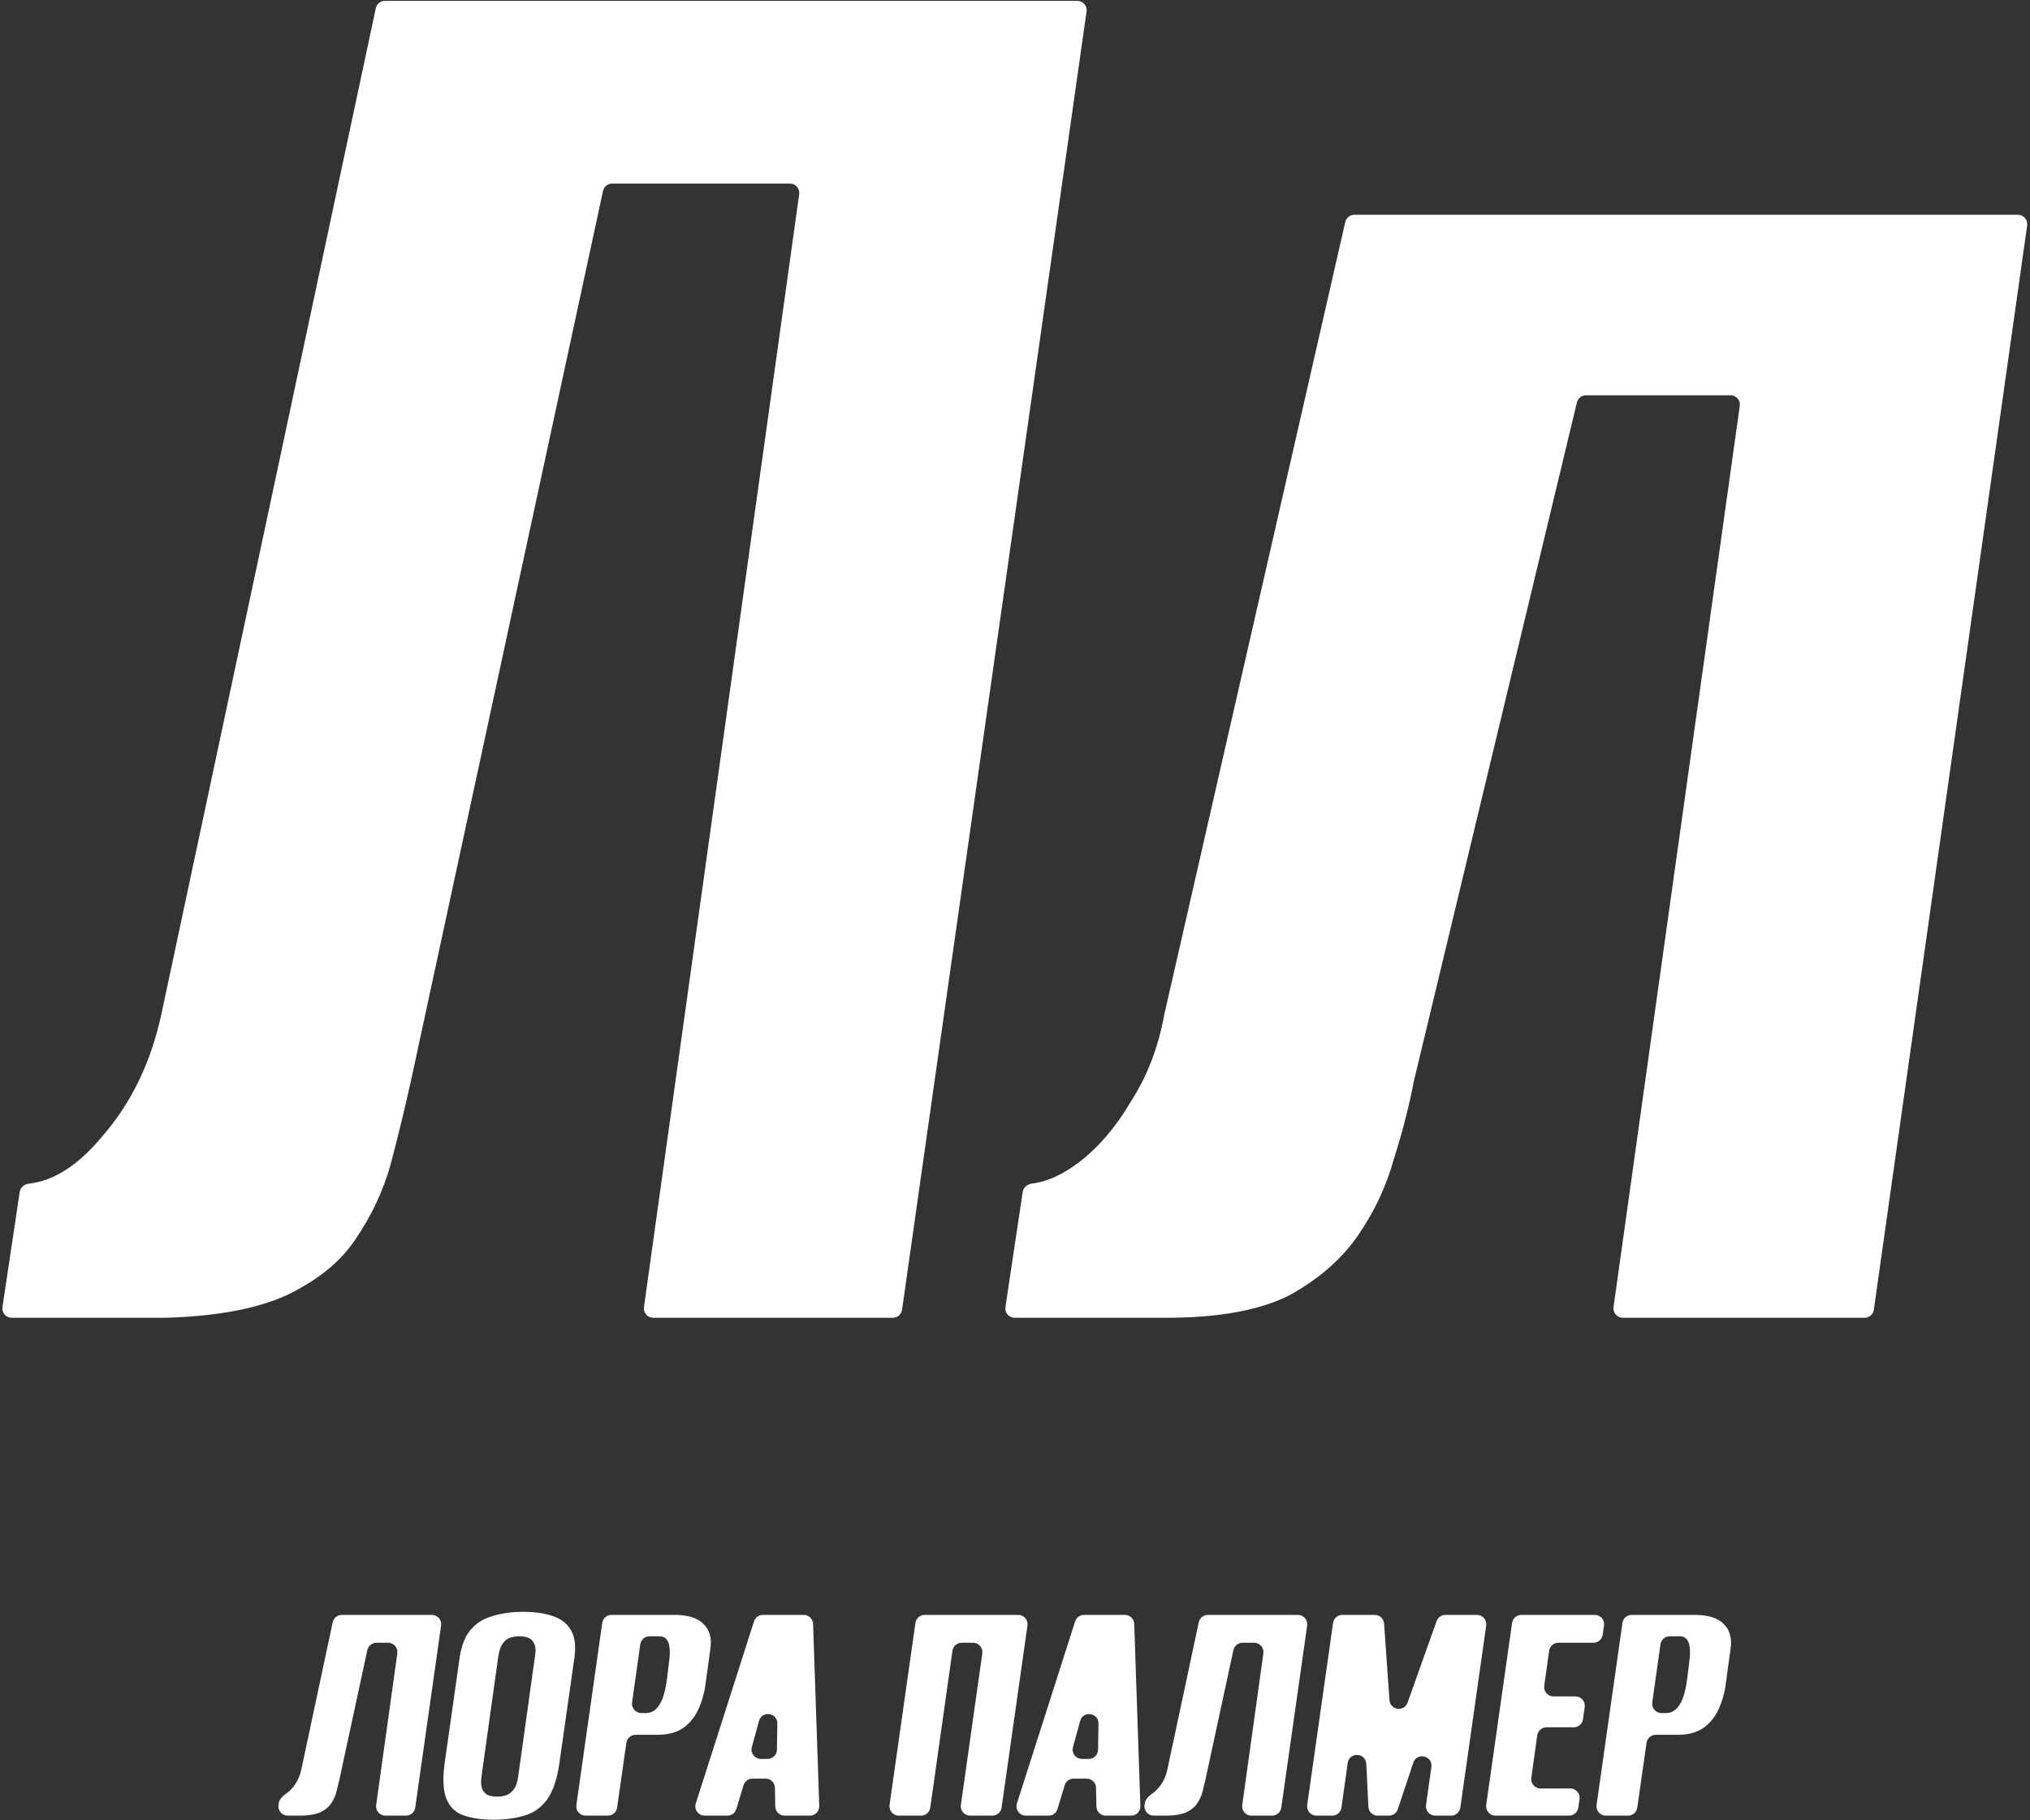
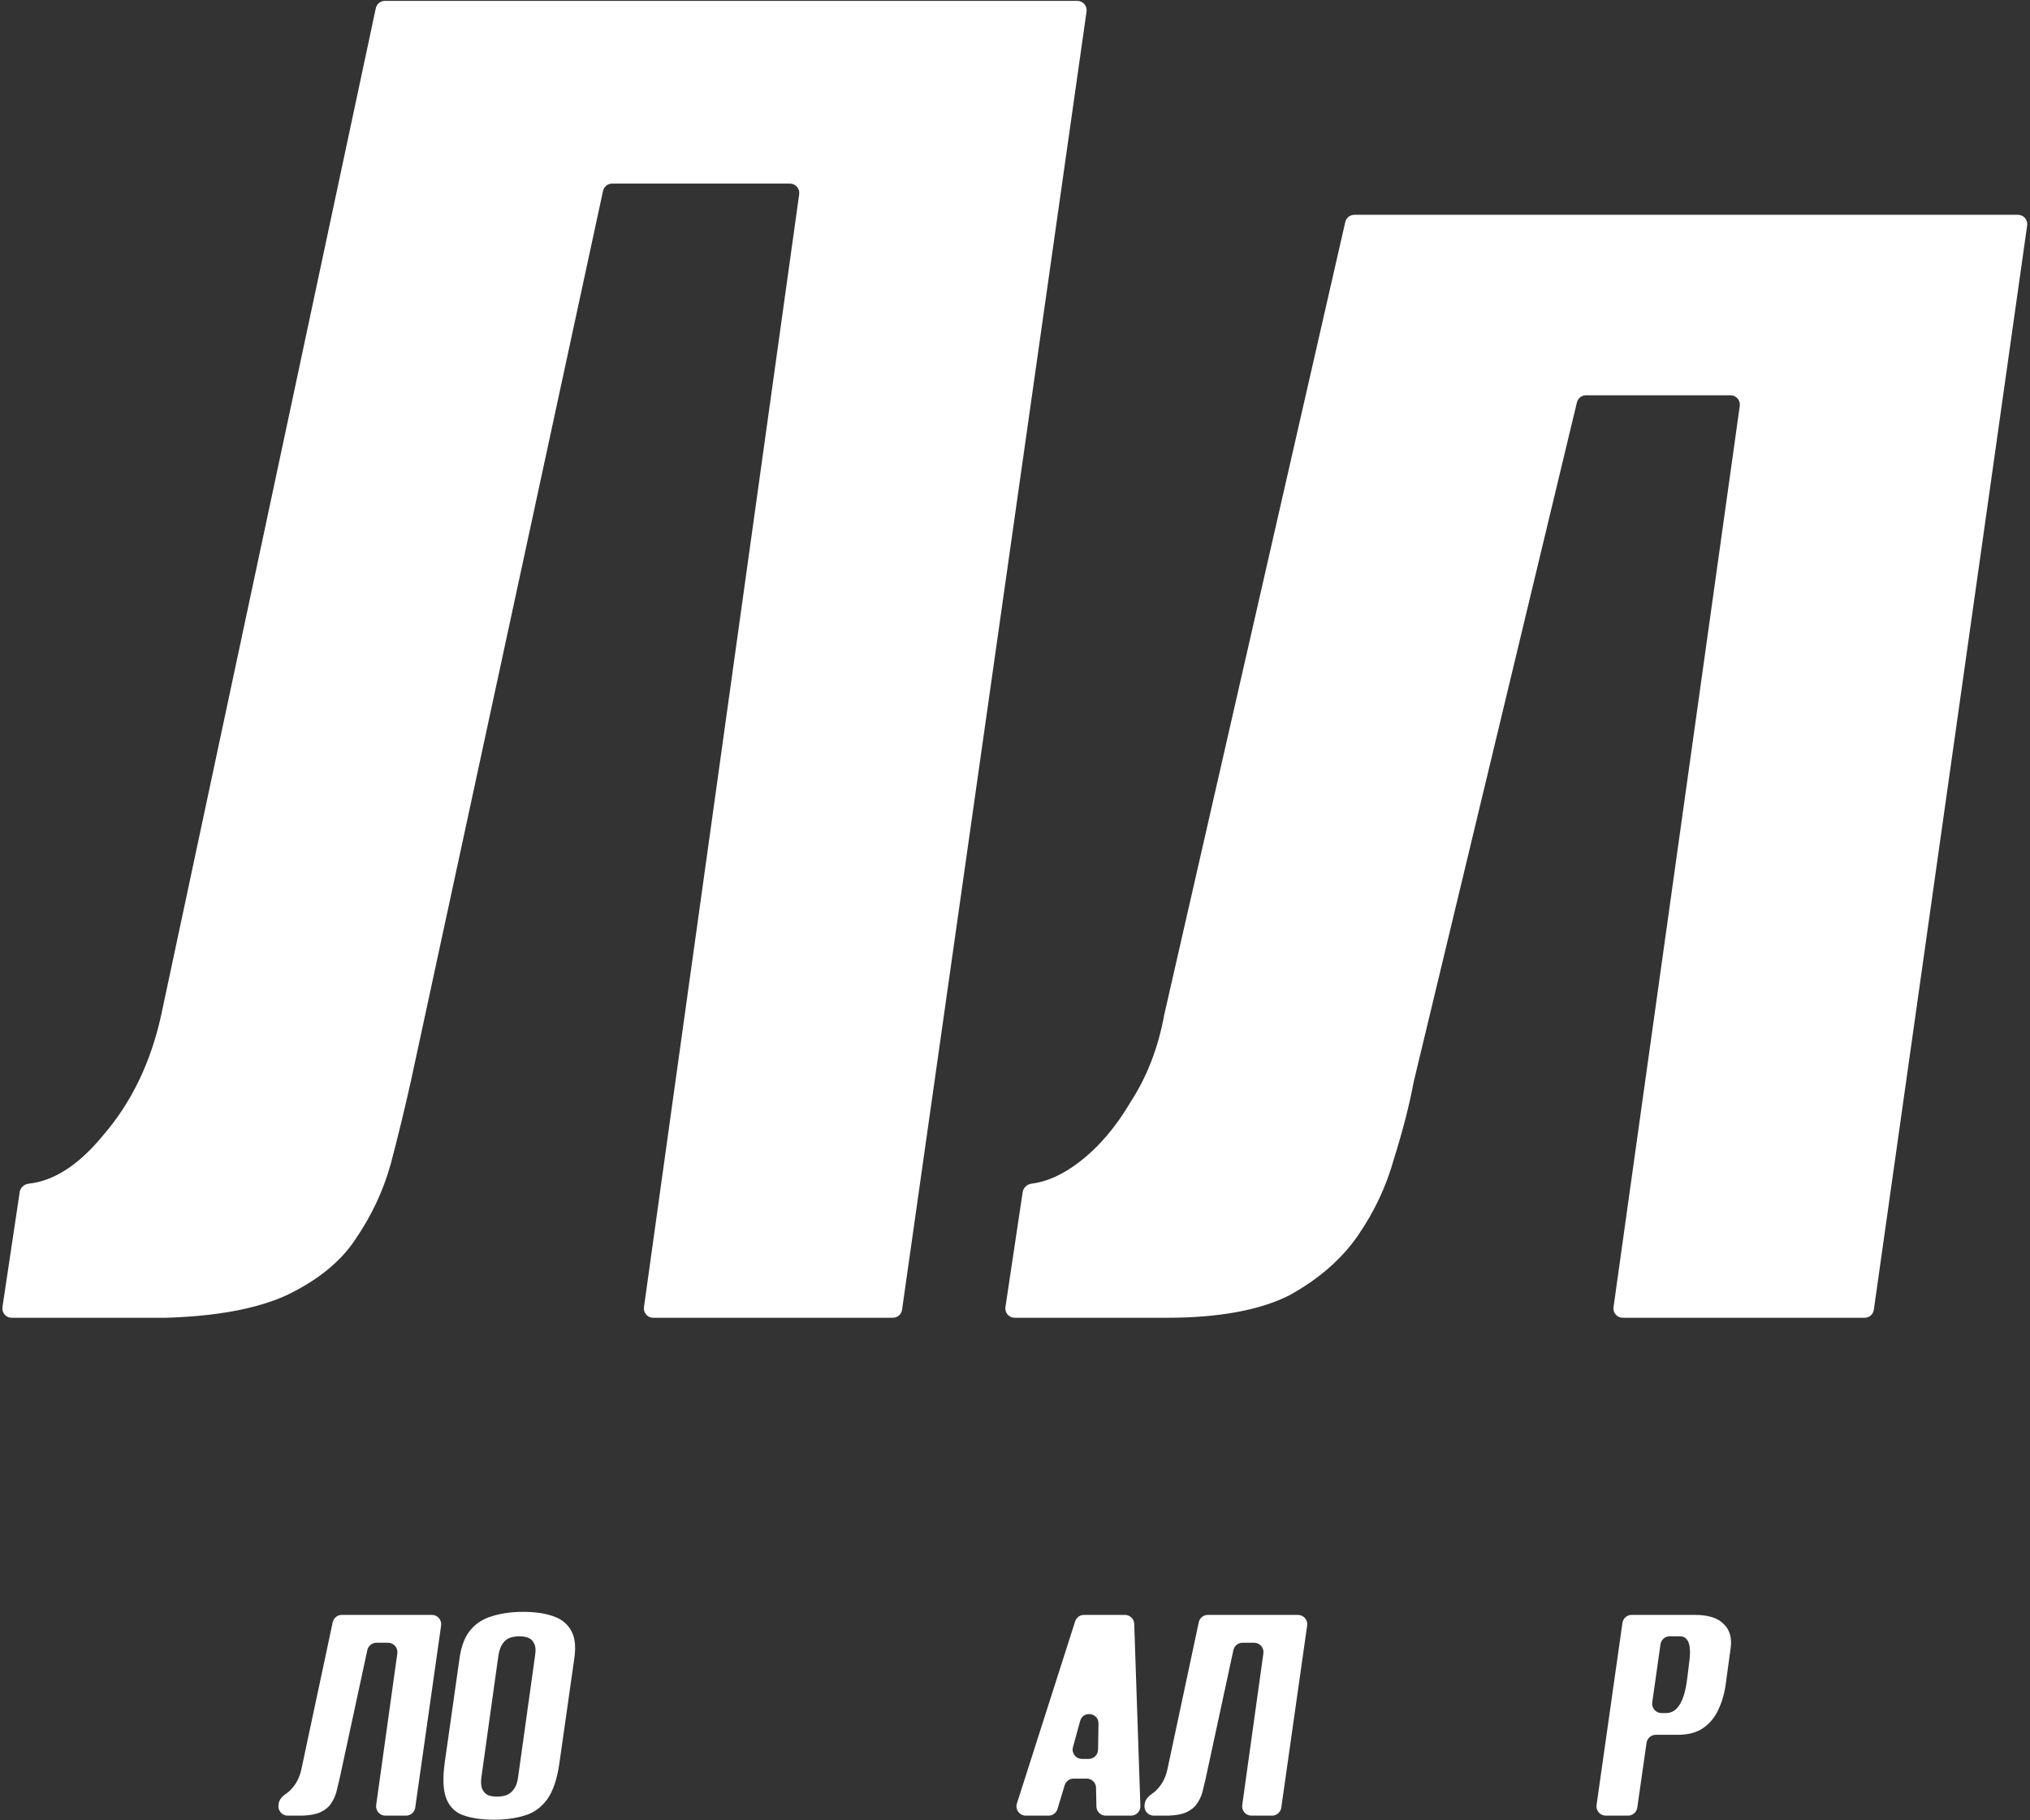
<svg xmlns="http://www.w3.org/2000/svg" width="1305" height="1170" viewBox="0 0 1305 1170" fill="none">
  <rect x="0" y="0" width="1305" height="1170" fill="#333333" stroke="none" />
  <path d="M1032.3 1167C1028.65 1167 1025.85 1163.77 1026.36 1160.16L1043 1043.13C1043.42 1040.17 1045.95 1037.97 1048.94 1037.97H1089.58C1098.16 1037.97 1104.35 1039.94 1108.14 1043.87C1112.06 1047.65 1113.52 1052.96 1112.5 1059.8L1109.45 1082.07C1108.72 1087.9 1107.19 1093.35 1104.86 1098.45C1102.68 1103.4 1099.47 1107.4 1095.25 1110.46C1091.03 1113.51 1085.43 1115.04 1078.44 1115.04H1064.43C1061.45 1115.04 1058.92 1117.24 1058.49 1120.19L1052.54 1161.85C1052.12 1164.81 1049.59 1167 1046.6 1167H1032.3ZM1062.16 1094.23C1061.65 1097.84 1064.46 1101.07 1068.11 1101.07H1071.02C1074.51 1101.07 1077.35 1099.39 1079.53 1096.05C1081.86 1092.7 1083.54 1087.17 1084.56 1079.45L1085.65 1070.72C1086.67 1063.88 1086.67 1059 1085.65 1056.09C1084.63 1053.18 1082.74 1051.73 1079.97 1051.73H1073.39C1070.4 1051.73 1067.87 1053.93 1067.45 1056.89L1062.16 1094.23Z" fill="white" />
-   <path d="M961.358 1167C957.709 1167 954.905 1163.77 955.418 1160.16L972.052 1043.13C972.472 1040.17 975.004 1037.97 977.992 1037.97H1025.23C1028.89 1037.97 1031.69 1041.22 1031.16 1044.84L1030.3 1050.74C1029.87 1053.69 1027.34 1055.88 1024.36 1055.88H1001.8C998.81 1055.88 996.274 1058.08 995.861 1061.05L992.729 1083.54C992.227 1087.15 995.029 1090.37 998.672 1090.37H1012.81C1016.46 1090.37 1019.26 1093.6 1018.75 1097.22L1017.62 1105.09C1017.2 1108.04 1014.67 1110.24 1011.68 1110.24H994.165C991.17 1110.24 988.634 1112.45 988.222 1115.41L984.43 1142.71C983.929 1146.32 986.731 1149.54 990.373 1149.54H1009.48C1013.15 1149.54 1015.96 1152.8 1015.42 1156.43L1014.6 1161.89C1014.16 1164.83 1011.63 1167 1008.66 1167H961.358Z" fill="white" />
-   <path d="M846.28 1167C842.631 1167 839.826 1163.77 840.34 1160.16L856.974 1043.13C857.394 1040.17 859.926 1037.97 862.914 1037.97H883.772C886.922 1037.97 889.535 1040.41 889.757 1043.55L893.236 1092.77C893.695 1099.26 902.694 1100.48 904.874 1094.36L923.53 1041.96C924.381 1039.57 926.645 1037.97 929.183 1037.97H949.475C953.125 1037.97 955.929 1041.2 955.416 1044.82L938.782 1161.85C938.362 1164.8 935.829 1167 932.842 1167H922.681C919.035 1167 916.232 1163.78 916.739 1160.17L920.168 1135.72C921.183 1128.49 910.838 1126.06 908.533 1132.99L898.589 1162.9C897.773 1165.35 895.479 1167 892.895 1167H885.684C882.486 1167 879.85 1164.49 879.691 1161.3L878.318 1133.7C877.956 1126.43 867.394 1125.95 866.383 1133.16L862.361 1161.84C861.945 1164.8 859.411 1167 856.419 1167H846.28Z" fill="white" />
  <path d="M741.717 1167C738.049 1167 735.239 1163.74 735.784 1160.11L735.948 1159.01C736.389 1156.08 739.09 1153.95 741.52 1152.24C742.623 1151.46 743.714 1150.42 744.793 1149.1C747.558 1145.9 749.45 1141.97 750.469 1137.31L770.634 1042.72C771.225 1039.95 773.671 1037.97 776.502 1037.97H834.379C838.028 1037.97 840.832 1041.2 840.319 1044.82L823.685 1161.85C823.265 1164.8 820.733 1167 817.745 1167H804.522C800.879 1167 798.076 1163.78 798.58 1160.17L812.175 1062.7C812.679 1059.1 809.876 1055.88 806.233 1055.88H798.758C795.933 1055.88 793.49 1057.85 792.894 1060.61L774.921 1143.86C774.339 1146.48 773.684 1149.17 772.957 1151.94C772.229 1154.56 771.064 1157.03 769.463 1159.36C768.008 1161.54 765.752 1163.36 762.695 1164.82C759.784 1166.13 755.855 1166.86 750.906 1167H741.717Z" fill="white" />
  <path d="M659.445 1167C655.38 1167 652.492 1163.05 653.73 1159.17L691.155 1042.15C691.95 1039.66 694.261 1037.97 696.87 1037.97H723.149C726.384 1037.97 729.036 1040.54 729.146 1043.77L733.106 1160.8C733.221 1164.19 730.503 1167 727.11 1167H710.825C707.554 1167 704.886 1164.38 704.826 1161.11L704.605 1149.09C704.545 1145.82 701.877 1143.2 698.606 1143.2H690.174C687.53 1143.2 685.198 1144.94 684.431 1147.47L679.807 1162.74C679.041 1165.27 676.709 1167 674.065 1167H659.445ZM689.766 1122.96C688.719 1126.77 691.593 1130.54 695.553 1130.54H699.9C703.177 1130.54 705.848 1127.91 705.899 1124.64L706.161 1107.82C706.271 1100.77 696.24 1099.34 694.375 1106.14L689.766 1122.96Z" fill="white" />
-   <path d="M577.796 1167C574.146 1167 571.342 1163.77 571.856 1160.16L588.489 1043.13C588.91 1040.17 591.442 1037.97 594.429 1037.97H654.574C658.223 1037.97 661.028 1041.2 660.514 1044.82L643.881 1161.85C643.46 1164.8 640.928 1167 637.94 1167H623.639C619.991 1167 617.187 1163.77 617.698 1160.16L631.482 1062.72C631.993 1059.1 629.189 1055.88 625.541 1055.88H618.23C615.241 1055.88 612.708 1058.08 612.289 1061.03L598.03 1161.84C597.611 1164.8 595.078 1167 592.089 1167H577.796Z" fill="white" />
-   <path d="M452.999 1167C448.935 1167 446.046 1163.05 447.284 1159.17L484.71 1042.15C485.505 1039.66 487.815 1037.97 490.425 1037.97H516.704C519.939 1037.97 522.591 1040.54 522.7 1043.77L526.661 1160.8C526.776 1164.19 524.057 1167 520.664 1167H504.38C501.109 1167 498.441 1164.38 498.381 1161.11L498.16 1149.09C498.1 1145.82 495.432 1143.2 492.161 1143.2H483.729C481.085 1143.2 478.752 1144.94 477.986 1147.47L473.362 1162.74C472.596 1165.27 470.263 1167 467.619 1167H452.999ZM483.321 1122.96C482.274 1126.77 485.148 1130.54 489.107 1130.54H493.455C496.732 1130.54 499.403 1127.91 499.454 1124.64L499.716 1107.82C499.826 1100.77 489.794 1099.34 487.93 1106.14L483.321 1122.96Z" fill="white" />
-   <path d="M376.468 1167C372.818 1167 370.014 1163.77 370.527 1160.16L387.161 1043.13C387.581 1040.17 390.114 1037.97 393.101 1037.97H433.742C442.329 1037.97 448.515 1039.94 452.299 1043.87C456.229 1047.65 457.684 1052.96 456.666 1059.8L453.609 1082.07C452.881 1087.9 451.353 1093.35 449.024 1098.45C446.841 1103.4 443.639 1107.4 439.418 1110.46C435.197 1113.51 429.594 1115.04 422.607 1115.04H408.599C405.613 1115.04 403.081 1117.24 402.659 1120.19L396.708 1161.85C396.285 1164.81 393.754 1167 390.768 1167H376.468ZM406.328 1094.23C405.817 1097.84 408.621 1101.07 412.269 1101.07H415.184C418.677 1101.07 421.516 1099.39 423.699 1096.05C426.028 1092.7 427.701 1087.17 428.72 1079.45L429.812 1070.72C430.831 1063.88 430.831 1059 429.812 1056.09C428.793 1053.18 426.901 1051.73 424.135 1051.73H417.556C414.568 1051.73 412.035 1053.93 411.616 1056.89L406.328 1094.23Z" fill="white" />
  <path d="M317.333 1169.62C310.055 1169.62 303.797 1168.75 298.557 1167C293.317 1165.4 289.533 1161.98 287.204 1156.74C284.876 1151.36 284.439 1143.42 285.894 1132.94L295.501 1065.26C296.665 1057.55 299.067 1051.58 302.705 1047.36C306.344 1043.14 311.074 1040.23 316.896 1038.63C322.718 1036.88 329.195 1036.01 336.327 1036.01C343.604 1036.01 349.863 1036.88 355.103 1038.63C360.488 1040.37 364.418 1043.36 366.892 1047.58C369.512 1051.8 370.313 1057.69 369.294 1065.26L359.688 1132.72C358.232 1143.35 355.539 1151.36 351.61 1156.74C347.68 1161.98 342.804 1165.4 336.982 1167C331.306 1168.75 324.756 1169.62 317.333 1169.62ZM319.516 1154.78C321.554 1154.78 323.519 1154.48 325.411 1153.9C327.303 1153.17 328.904 1151.94 330.214 1150.19C331.669 1148.3 332.616 1145.68 333.052 1142.33L343.968 1064.17C344.551 1060.68 344.332 1058.06 343.313 1056.31C342.44 1054.42 341.13 1053.18 339.384 1052.6C337.783 1052.02 335.963 1051.73 333.925 1051.73C331.888 1051.73 329.923 1052.02 328.031 1052.6C326.139 1053.18 324.538 1054.42 323.228 1056.31C321.918 1058.06 320.972 1060.68 320.389 1064.17L309.473 1142.33C309.037 1145.68 309.255 1148.3 310.128 1150.19C311.002 1151.94 312.239 1153.17 313.84 1153.9C315.586 1154.48 317.478 1154.78 319.516 1154.78Z" fill="white" />
  <path d="M184.967 1167C181.299 1167 178.489 1163.74 179.034 1160.11L179.198 1159.01C179.639 1156.08 182.34 1153.95 184.77 1152.24C185.873 1151.46 186.964 1150.42 188.043 1149.1C190.808 1145.9 192.7 1141.97 193.719 1137.31L213.884 1042.72C214.475 1039.95 216.921 1037.97 219.752 1037.97H277.629C281.278 1037.97 284.082 1041.2 283.569 1044.82L266.935 1161.85C266.515 1164.8 263.983 1167 260.995 1167H247.772C244.129 1167 241.326 1163.78 241.83 1160.17L255.425 1062.7C255.929 1059.1 253.126 1055.88 249.483 1055.88H242.008C239.183 1055.88 236.74 1057.85 236.144 1060.61L218.171 1143.86C217.589 1146.48 216.934 1149.17 216.207 1151.94C215.479 1154.56 214.314 1157.03 212.713 1159.36C211.258 1161.54 209.002 1163.36 205.945 1164.82C203.034 1166.13 199.105 1166.86 194.156 1167H184.967Z" fill="white" />
  <path d="M652.287 846.999C648.619 846.999 645.81 843.737 646.354 840.109L657.444 766.176C657.884 763.239 660.416 761.11 663.364 760.748C673.235 759.538 683.453 754.87 694.015 746.744C706.428 737.196 717.408 724.306 726.956 708.075C737.459 691.843 744.62 673.224 748.439 652.218L864.815 142.719C865.439 139.99 867.866 138.055 870.665 138.055H1297.23C1300.88 138.055 1303.68 141.283 1303.17 144.895L1204.61 841.839C1204.19 844.799 1201.66 846.999 1198.67 846.999H1043.21C1039.57 846.999 1036.77 843.776 1037.27 840.167L1118.42 260.896C1118.93 257.287 1116.13 254.064 1112.48 254.064H1019.56C1016.79 254.064 1014.37 255.965 1013.73 258.662L908.847 695.185C905.983 710.462 901.686 727.171 895.957 745.312C891.183 762.499 883.545 778.73 873.042 794.007C862.539 809.284 847.739 822.174 828.643 832.677C809.547 842.225 783.29 846.999 749.872 846.999H652.287Z" fill="white" />
  <path d="M7.514 846.999C3.846 846.999 1.036 843.737 1.58 840.109L12.67 766.176C13.111 763.239 15.642 761.108 18.594 760.782C34.93 758.976 50.875 748.568 66.429 729.558C84.57 708.552 96.982 682.772 103.666 652.218L241.578 5.311C242.168 2.542 244.615 0.562 247.446 0.562H692.553C696.202 0.562 699.006 3.794 698.493 7.407L579.893 841.843C579.472 844.801 576.94 846.999 573.952 846.999H419.919C416.275 846.999 413.473 843.778 413.976 840.17L513.758 124.833C514.261 121.224 511.459 118.004 507.815 118.004H393.519C390.693 118.004 388.25 119.976 387.654 122.738L264.074 695.185C260.254 712.371 255.958 730.035 251.184 748.176C246.41 765.363 238.771 781.595 228.268 796.872C218.72 811.194 203.921 823.129 183.87 832.677C164.774 841.27 138.994 846.044 106.53 846.999H7.514Z" fill="white" />
</svg>